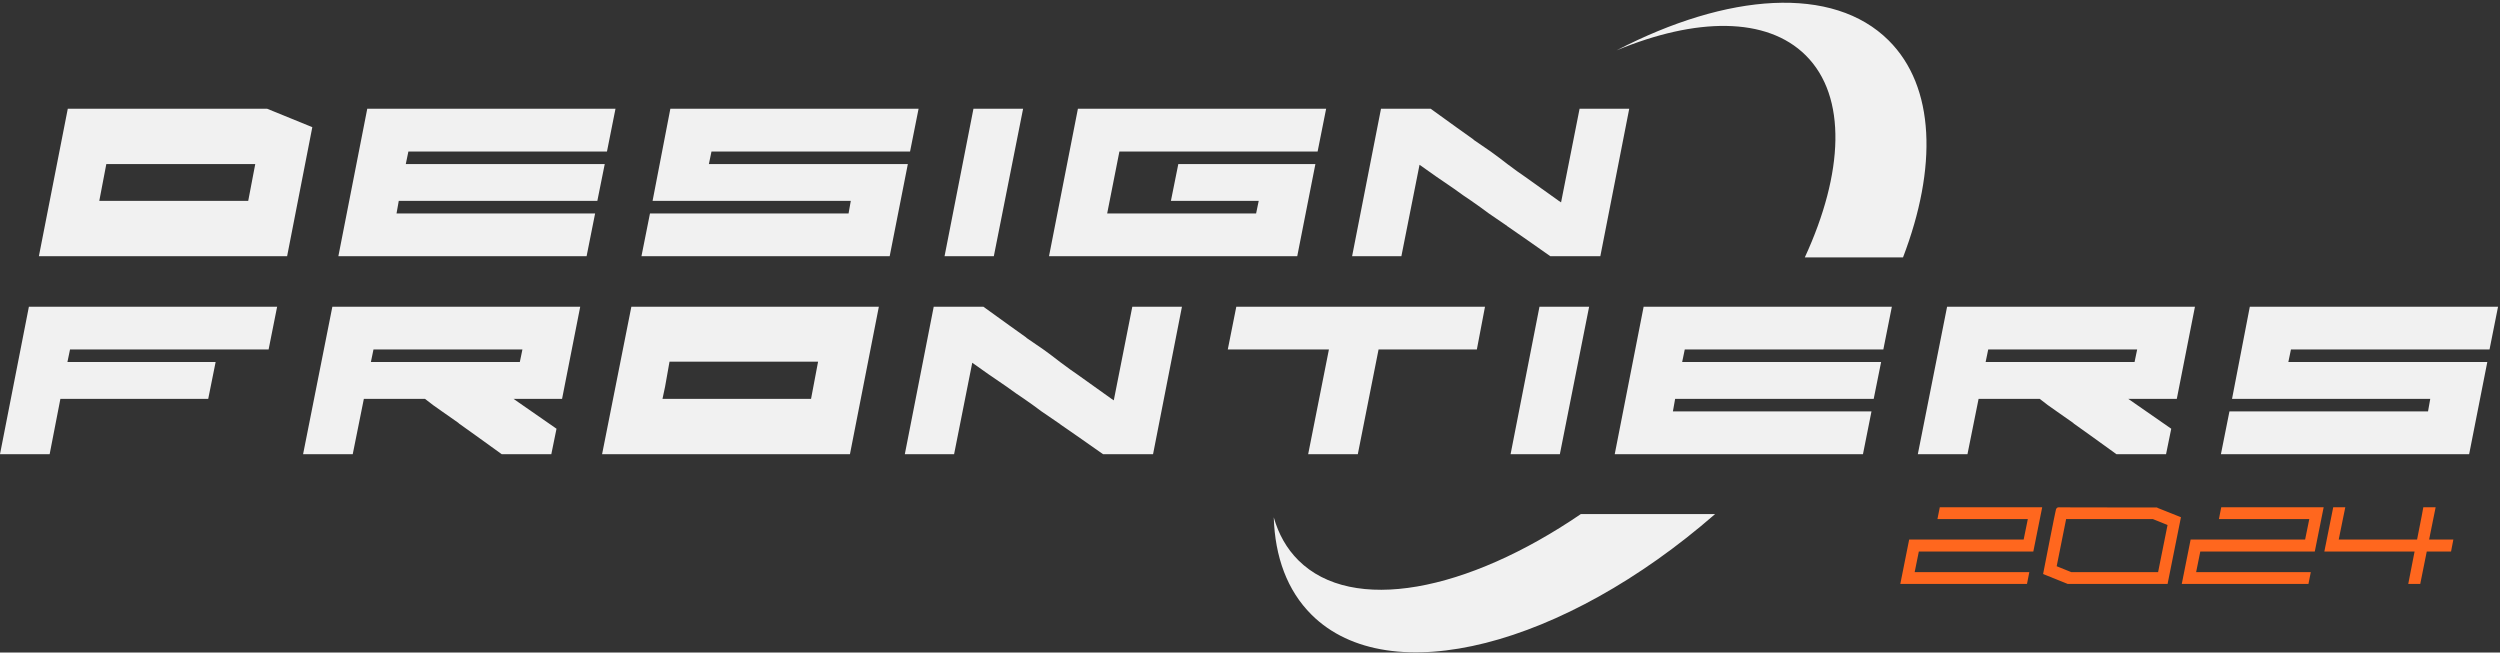
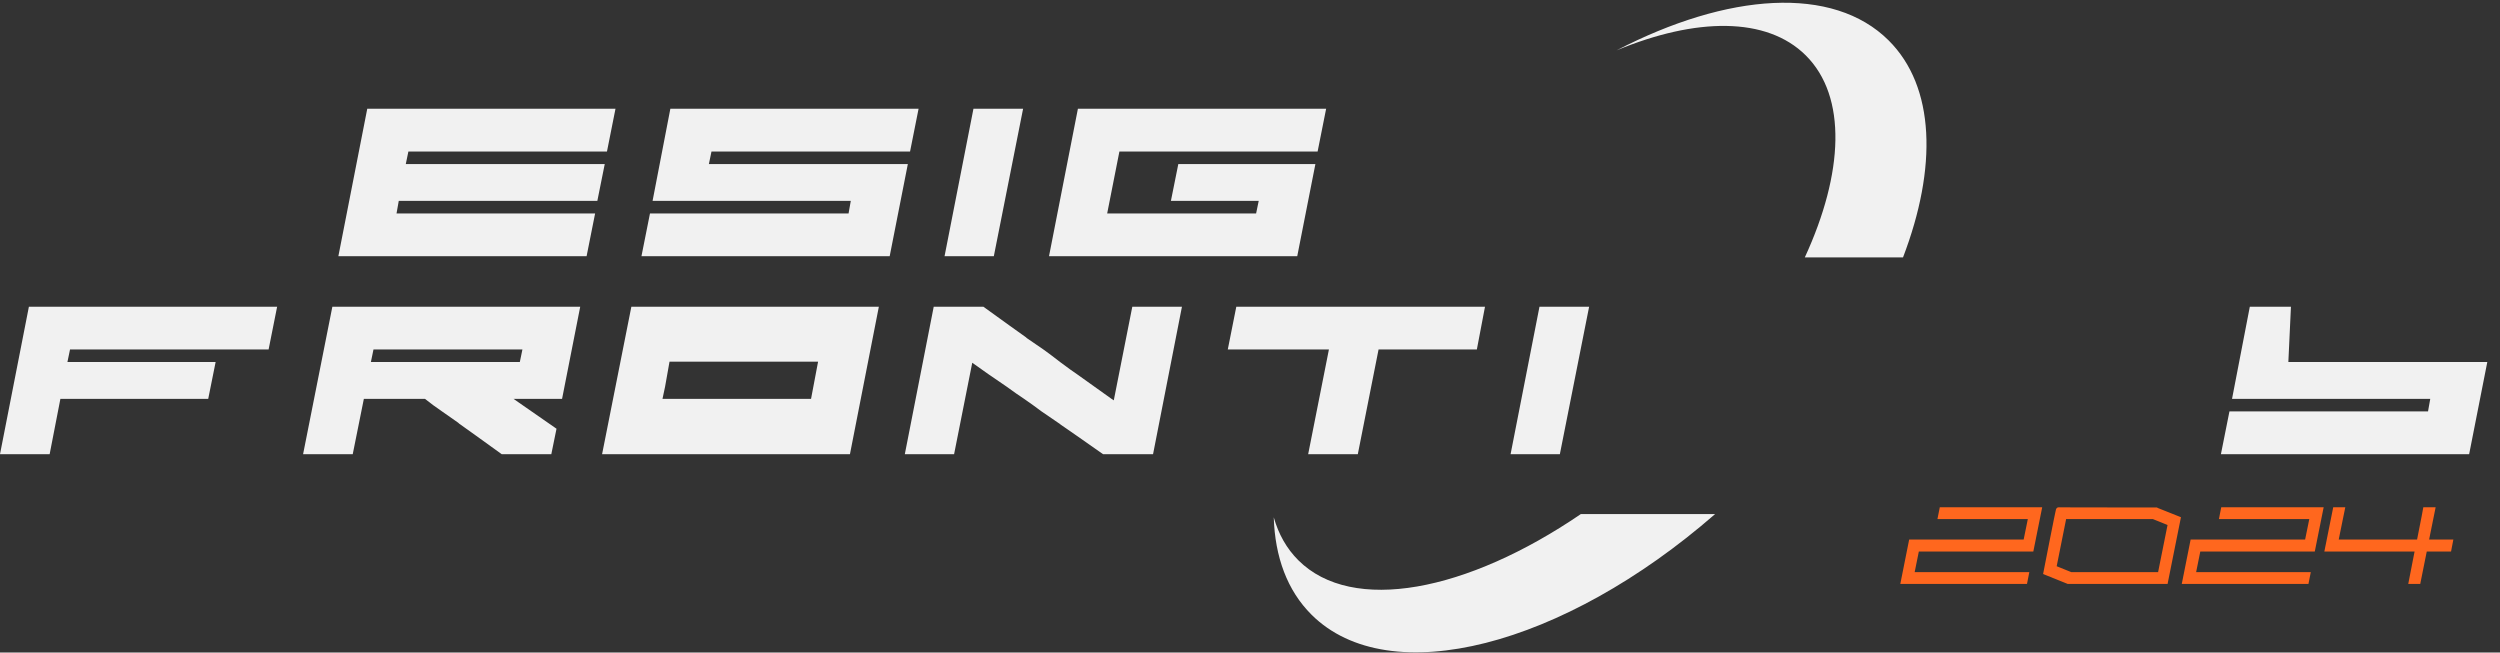
<svg xmlns="http://www.w3.org/2000/svg" width="885" height="231" viewBox="0 0 885 231" fill="none">
  <rect x="0" y="0" width="885" height="231" fill="#333333" stroke="none" />
  <path fill-rule="evenodd" clip-rule="evenodd" d="M464.275 217.596C491.785 244.97 553.458 228.782 607.157 181.973H559.631C519.261 209.508 478.744 217.369 459.626 198.346C455.466 194.207 452.586 189.059 450.909 183.124C451.33 197.094 455.652 209.015 464.275 217.596ZM668.578 14.305C685.065 30.711 685.828 59.327 673.665 91.127H638.9C652.683 61.223 653.883 34.178 639.247 19.614C625.407 5.844 600.354 6.161 572.26 17.831C611.574 -2.555 648.855 -5.32 668.578 14.305Z" fill="#F1F1F1" />
-   <path d="M94.558 38.492L110.559 45.017L101.64 90.694H13.767L23.997 38.492H94.558ZM87.869 71.118L90.361 58.068H37.637L35.145 71.118H87.869Z" fill="#F1F1F1" />
  <path d="M214.868 53.631H144.57L143.651 58.068H214.081L211.458 71.118H141.16L140.373 75.555H210.671L207.655 90.694H119.782L130.012 38.492H217.885L214.868 53.631Z" fill="#F1F1F1" />
  <path d="M237.307 38.492H325.18L322.163 53.631H251.865L250.947 58.068H321.376L314.95 90.694H227.077L230.093 75.555H300.392L301.178 71.118H231.011L237.307 38.492Z" fill="#F1F1F1" />
  <path d="M344.602 38.492H362.176L351.815 90.694H334.372L344.602 38.492Z" fill="#F1F1F1" />
  <path d="M391.942 75.555H444.666L445.584 71.118H414.501L417.124 58.068H465.651L459.224 90.694H371.351L381.581 38.492H469.454L466.437 53.631H396.27L391.942 75.555Z" fill="#F1F1F1" />
-   <path d="M559.174 38.492H576.749L566.519 90.694H548.813L539.501 84.169L533.468 79.993V79.862H533.337L527.042 75.555L524.025 73.337L520.878 71.118L517.992 69.161L514.713 66.812L508.418 62.505L502.516 58.329L496.089 90.694H478.646L488.876 38.492H506.451L515.5 45.017L521.533 49.324L521.796 49.585L527.698 53.631L530.714 55.849L533.599 58.068L537.141 60.678L539.764 62.505L551.83 71.118L552.617 71.64L559.174 38.492Z" fill="#F1F1F1" />
  <path d="M24.788 123.713L23.87 128.15H76.332L73.709 141.201H21.378L17.575 160.776H0L10.23 108.574H98.103L95.087 123.713H24.788Z" fill="#F1F1F1" />
  <path d="M205.398 108.574L198.972 141.201H181.79L197.004 151.771L195.168 160.776H177.594L168.544 154.251L162.511 149.944L162.249 149.683L156.478 145.638L153.33 143.419L150.445 141.201H128.804L124.87 160.776H107.295L117.656 108.574H205.398ZM184.02 128.15L184.938 123.713H132.214L131.296 128.15H184.02Z" fill="#F1F1F1" />
  <path d="M223.502 108.574H311.113L300.883 160.776H213.141L223.502 108.574ZM287.243 141.201H287.112L289.604 128.02H237.011L235.437 136.894L234.519 141.201H287.243Z" fill="#F1F1F1" />
  <path d="M400.836 108.574H418.411L408.181 160.776H390.475L381.163 154.251L375.13 150.075V149.944H374.999L368.704 145.638L365.687 143.419L362.54 141.201L359.654 139.243L356.375 136.894L350.08 132.587L344.178 128.411L337.751 160.776H320.308L330.538 108.574H348.113L357.162 115.1L363.195 119.406L363.458 119.667L369.36 123.713L372.376 125.932L375.261 128.15L378.803 130.76L381.426 132.587L393.492 141.201L394.279 141.723L400.836 108.574Z" fill="#F1F1F1" />
  <path d="M437.652 108.574H525.69L522.805 123.713H488.011L480.667 160.776H463.092L470.437 123.713H434.636L437.652 108.574Z" fill="#F1F1F1" />
  <path d="M544.978 108.574H562.552L552.191 160.776H534.747L544.978 108.574Z" fill="#F1F1F1" />
-   <path d="M666.702 123.713H596.404L595.486 128.15H665.915L663.292 141.201H592.994L592.207 145.638H662.505L659.489 160.776H571.616L581.846 108.574H669.719L666.702 123.713Z" fill="#F1F1F1" />
-   <path d="M777.014 108.574L770.588 141.201H753.406L768.62 151.771L766.784 160.776H749.209L740.16 154.251L734.127 149.944L733.864 149.683L728.094 145.638L724.946 143.419L722.061 141.201H700.42L696.486 160.776H678.911L689.272 108.574H777.014ZM755.636 128.15L756.554 123.713H703.83L702.912 128.15H755.636Z" fill="#F1F1F1" />
-   <path d="M796.436 108.574H884.309L881.293 123.713H810.994L810.076 128.15H880.506L874.079 160.776H786.206L789.223 145.638H859.521L860.308 141.201H790.141L796.436 108.574Z" fill="#F1F1F1" />
+   <path d="M796.436 108.574H884.309H810.994L810.076 128.15H880.506L874.079 160.776H786.206L789.223 145.638H859.521L860.308 141.201H790.141L796.436 108.574Z" fill="#F1F1F1" />
  <path d="M676.626 191.472H676.235L676.159 191.855L673.401 205.672L673.287 206.242H673.869H716.771H717.163L717.239 205.857L717.687 203.586L717.8 203.017H717.22H677.209L678.876 194.76H719.015H719.406L719.483 194.377L722.24 180.624L722.355 180.053H721.773H687.464H687.072L686.996 180.437L686.547 182.709L686.435 183.278H687.015H718.432L716.766 191.472H676.626ZM763.384 180.15L763.299 180.116H763.207V180.593C763.207 180.116 763.207 180.116 763.207 180.116H763.206L763.201 180.116L763.182 180.116L763.109 180.116L762.821 180.116L761.73 180.116C760.79 180.116 759.447 180.116 757.836 180.115C754.612 180.114 750.314 180.112 746.013 180.108C741.713 180.105 737.41 180.099 734.179 180.09C732.564 180.085 731.216 180.08 730.271 180.074C729.798 180.071 729.427 180.068 729.174 180.064C729.047 180.063 728.951 180.061 728.888 180.059C728.867 180.059 728.851 180.058 728.84 180.058C728.69 180.035 728.564 180.093 728.5 180.137C728.426 180.186 728.386 180.244 728.373 180.263C728.343 180.307 728.326 180.349 728.321 180.361L728.321 180.361C728.307 180.394 728.296 180.429 728.289 180.452C728.274 180.504 728.256 180.574 728.236 180.655C728.196 180.82 728.142 181.059 728.077 181.36C727.947 181.962 727.768 182.824 727.557 183.858C727.136 185.927 726.587 188.69 726.042 191.454C725.497 194.219 724.956 196.985 724.551 199.06C724.348 200.098 724.18 200.963 724.062 201.568L723.926 202.271L723.89 202.456L723.88 202.504L723.878 202.516L723.877 202.519L723.877 202.519C723.877 202.52 723.877 202.52 724.345 202.611L723.877 202.52L723.802 202.906L724.167 203.053L731.991 206.207L732.076 206.242H732.169H766.542H766.933L767.009 205.859L771.434 183.778L771.512 183.388L771.143 183.241L763.384 180.15ZM728.562 180.953C728.59 180.969 728.614 180.98 728.627 180.985C728.632 180.986 728.64 180.988 728.647 180.99C728.647 180.99 728.647 180.991 728.647 180.991C728.618 180.983 728.589 180.972 728.56 180.958L728.562 180.953ZM776.264 191.472H775.873L775.797 191.855L773.039 205.672L772.925 206.242H773.507H816.409H816.8L816.876 205.857L817.325 203.586L817.438 203.017H816.858H776.847L778.514 194.76H818.653H819.044L819.121 194.377L821.878 180.624L821.993 180.053H821.411H787.102H786.71L786.634 180.437L786.185 182.709L786.073 183.278H786.653H818.07L816.404 191.472H776.264ZM827.324 191.472L829.067 182.897L829.067 182.896L829.532 180.626L829.649 180.053H829.065H826.741H826.35L826.273 180.436L823.516 194.189L823.401 194.76H823.983H855.34L853.207 205.673L853.096 206.242H853.675H855.983H856.374L856.451 205.859L858.682 194.76H866.885H867.279L867.353 194.373L867.802 192.039L867.911 191.472H867.334H859.324L861.517 180.624L861.632 180.053H861.05H858.647H858.25L858.178 180.443L857.76 182.709L857.759 182.715L856.04 191.472H827.324ZM767.857 185.555L764.356 203.017H733.159L727.52 200.739L731.02 183.278H762.217L767.857 185.555Z" fill="#FF671E" stroke="#FF671E" stroke-width="0.953" />
</svg>